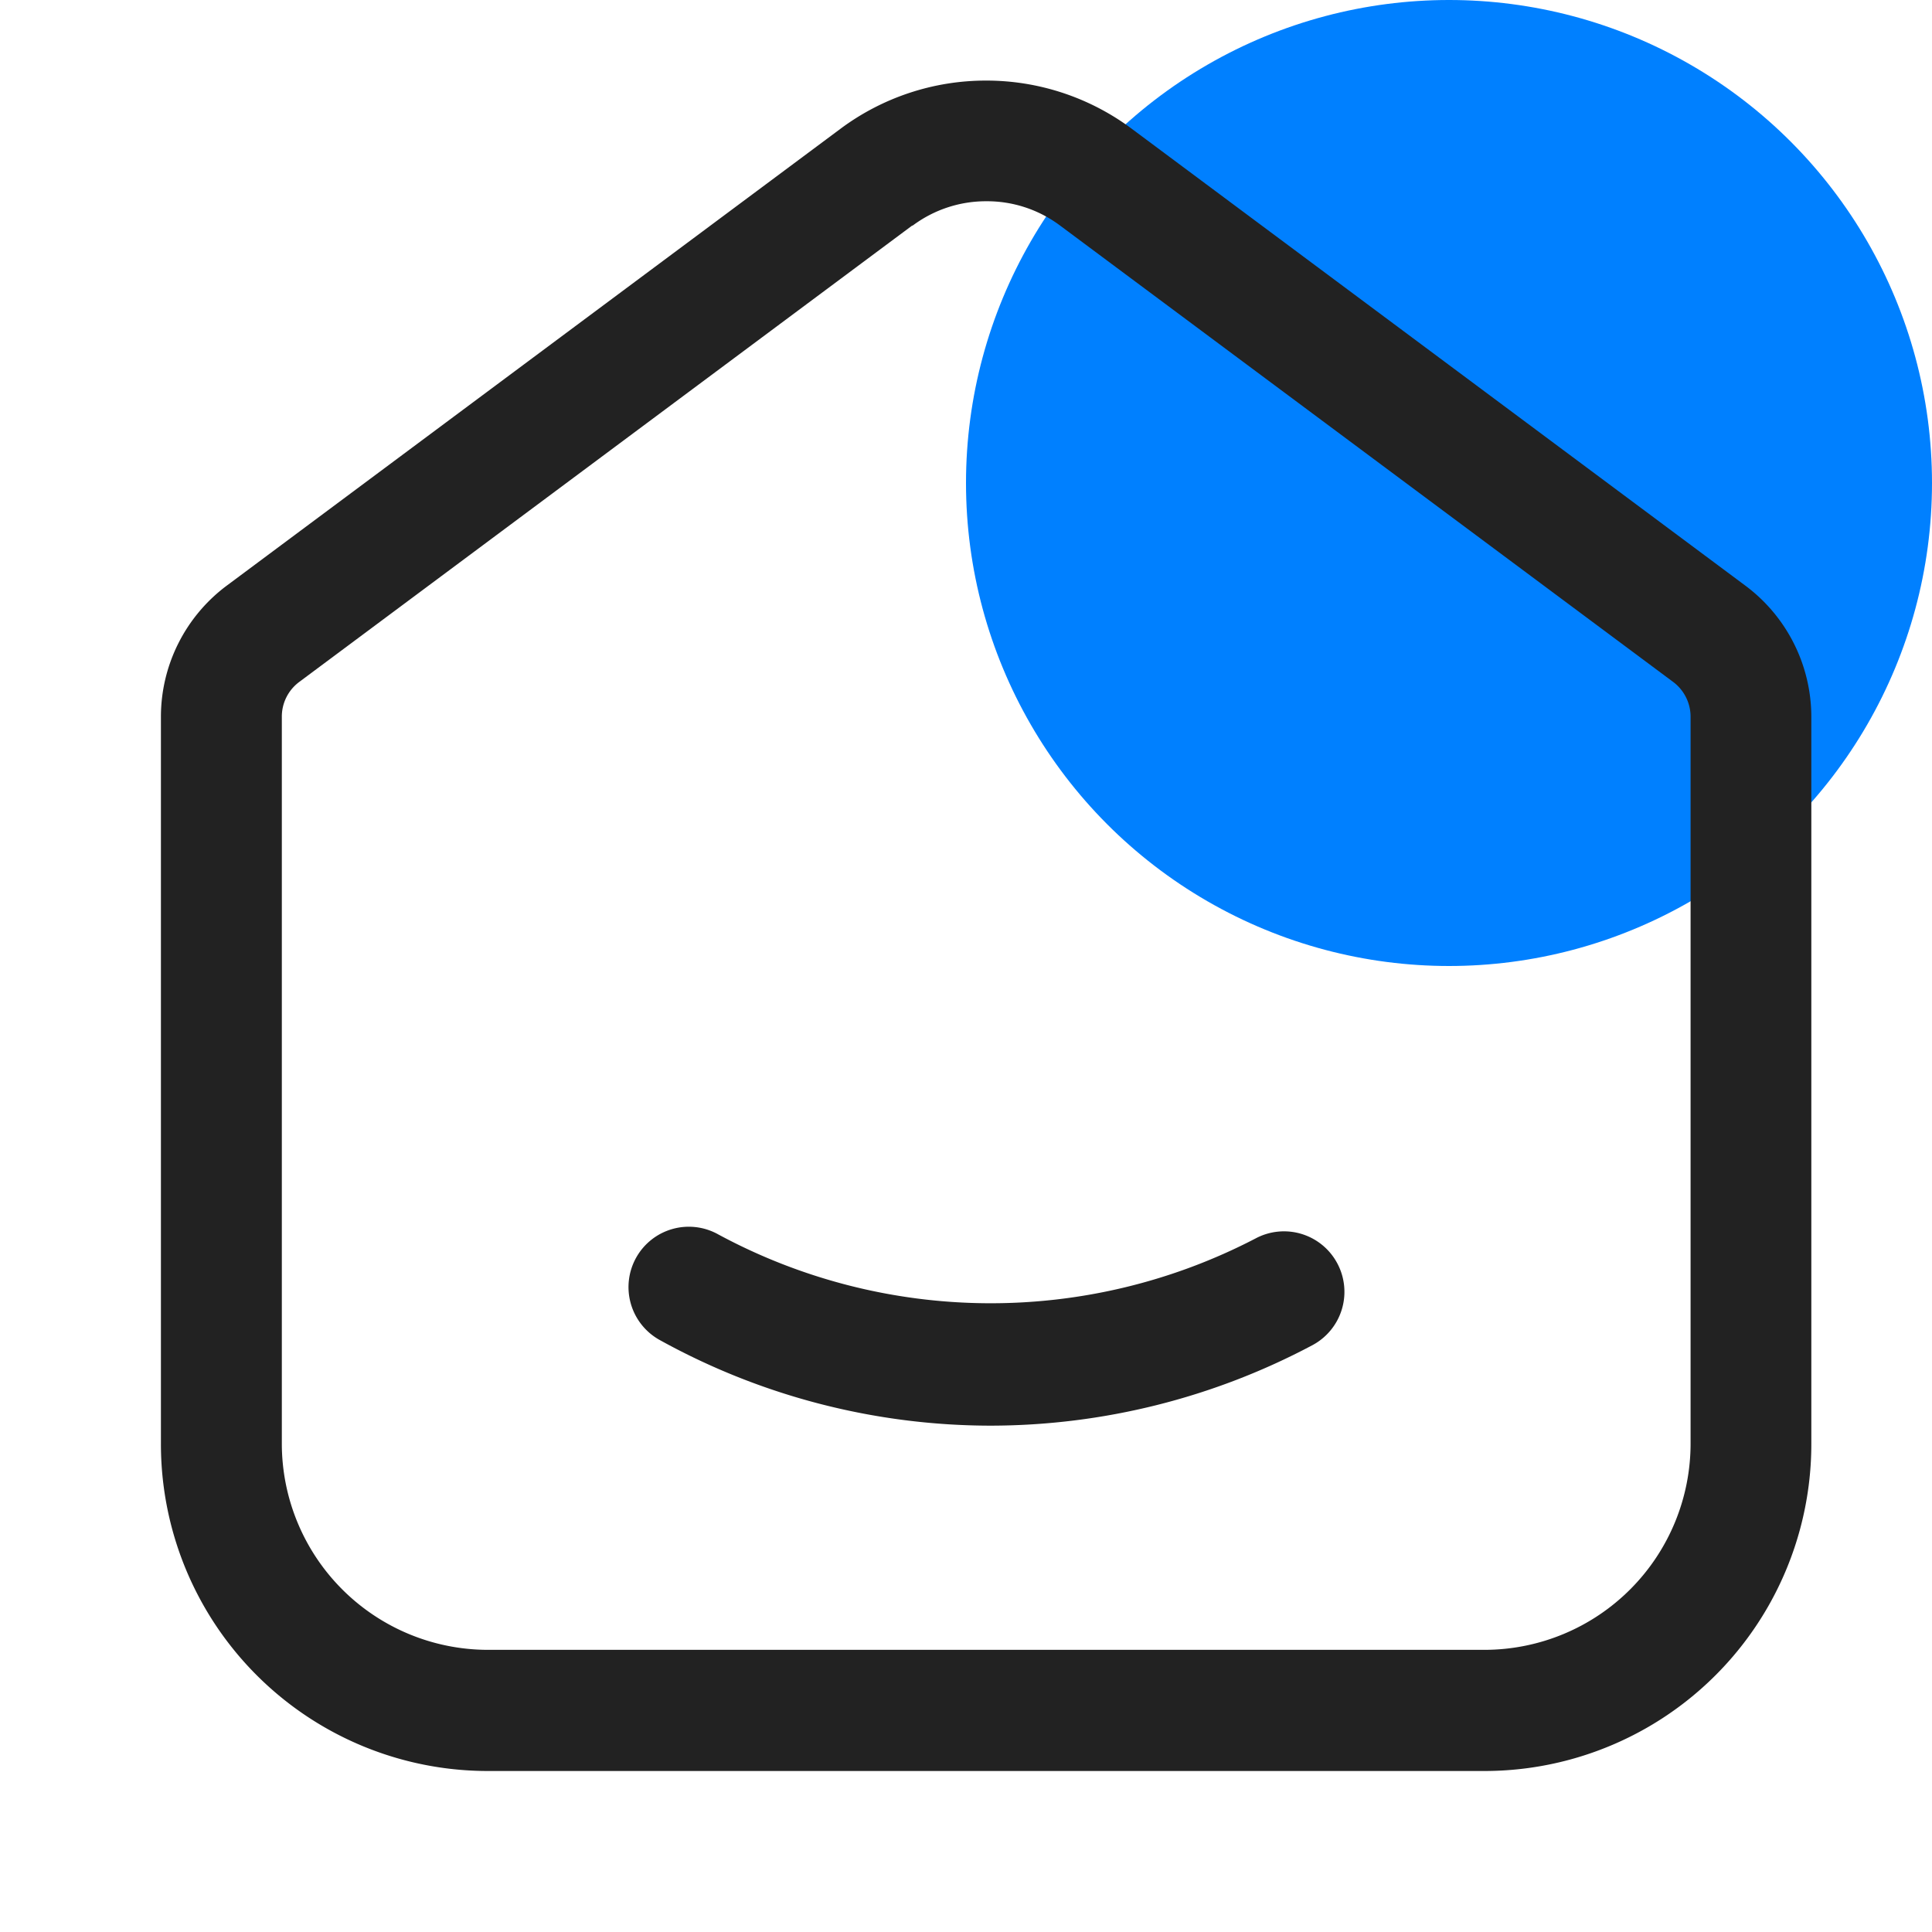
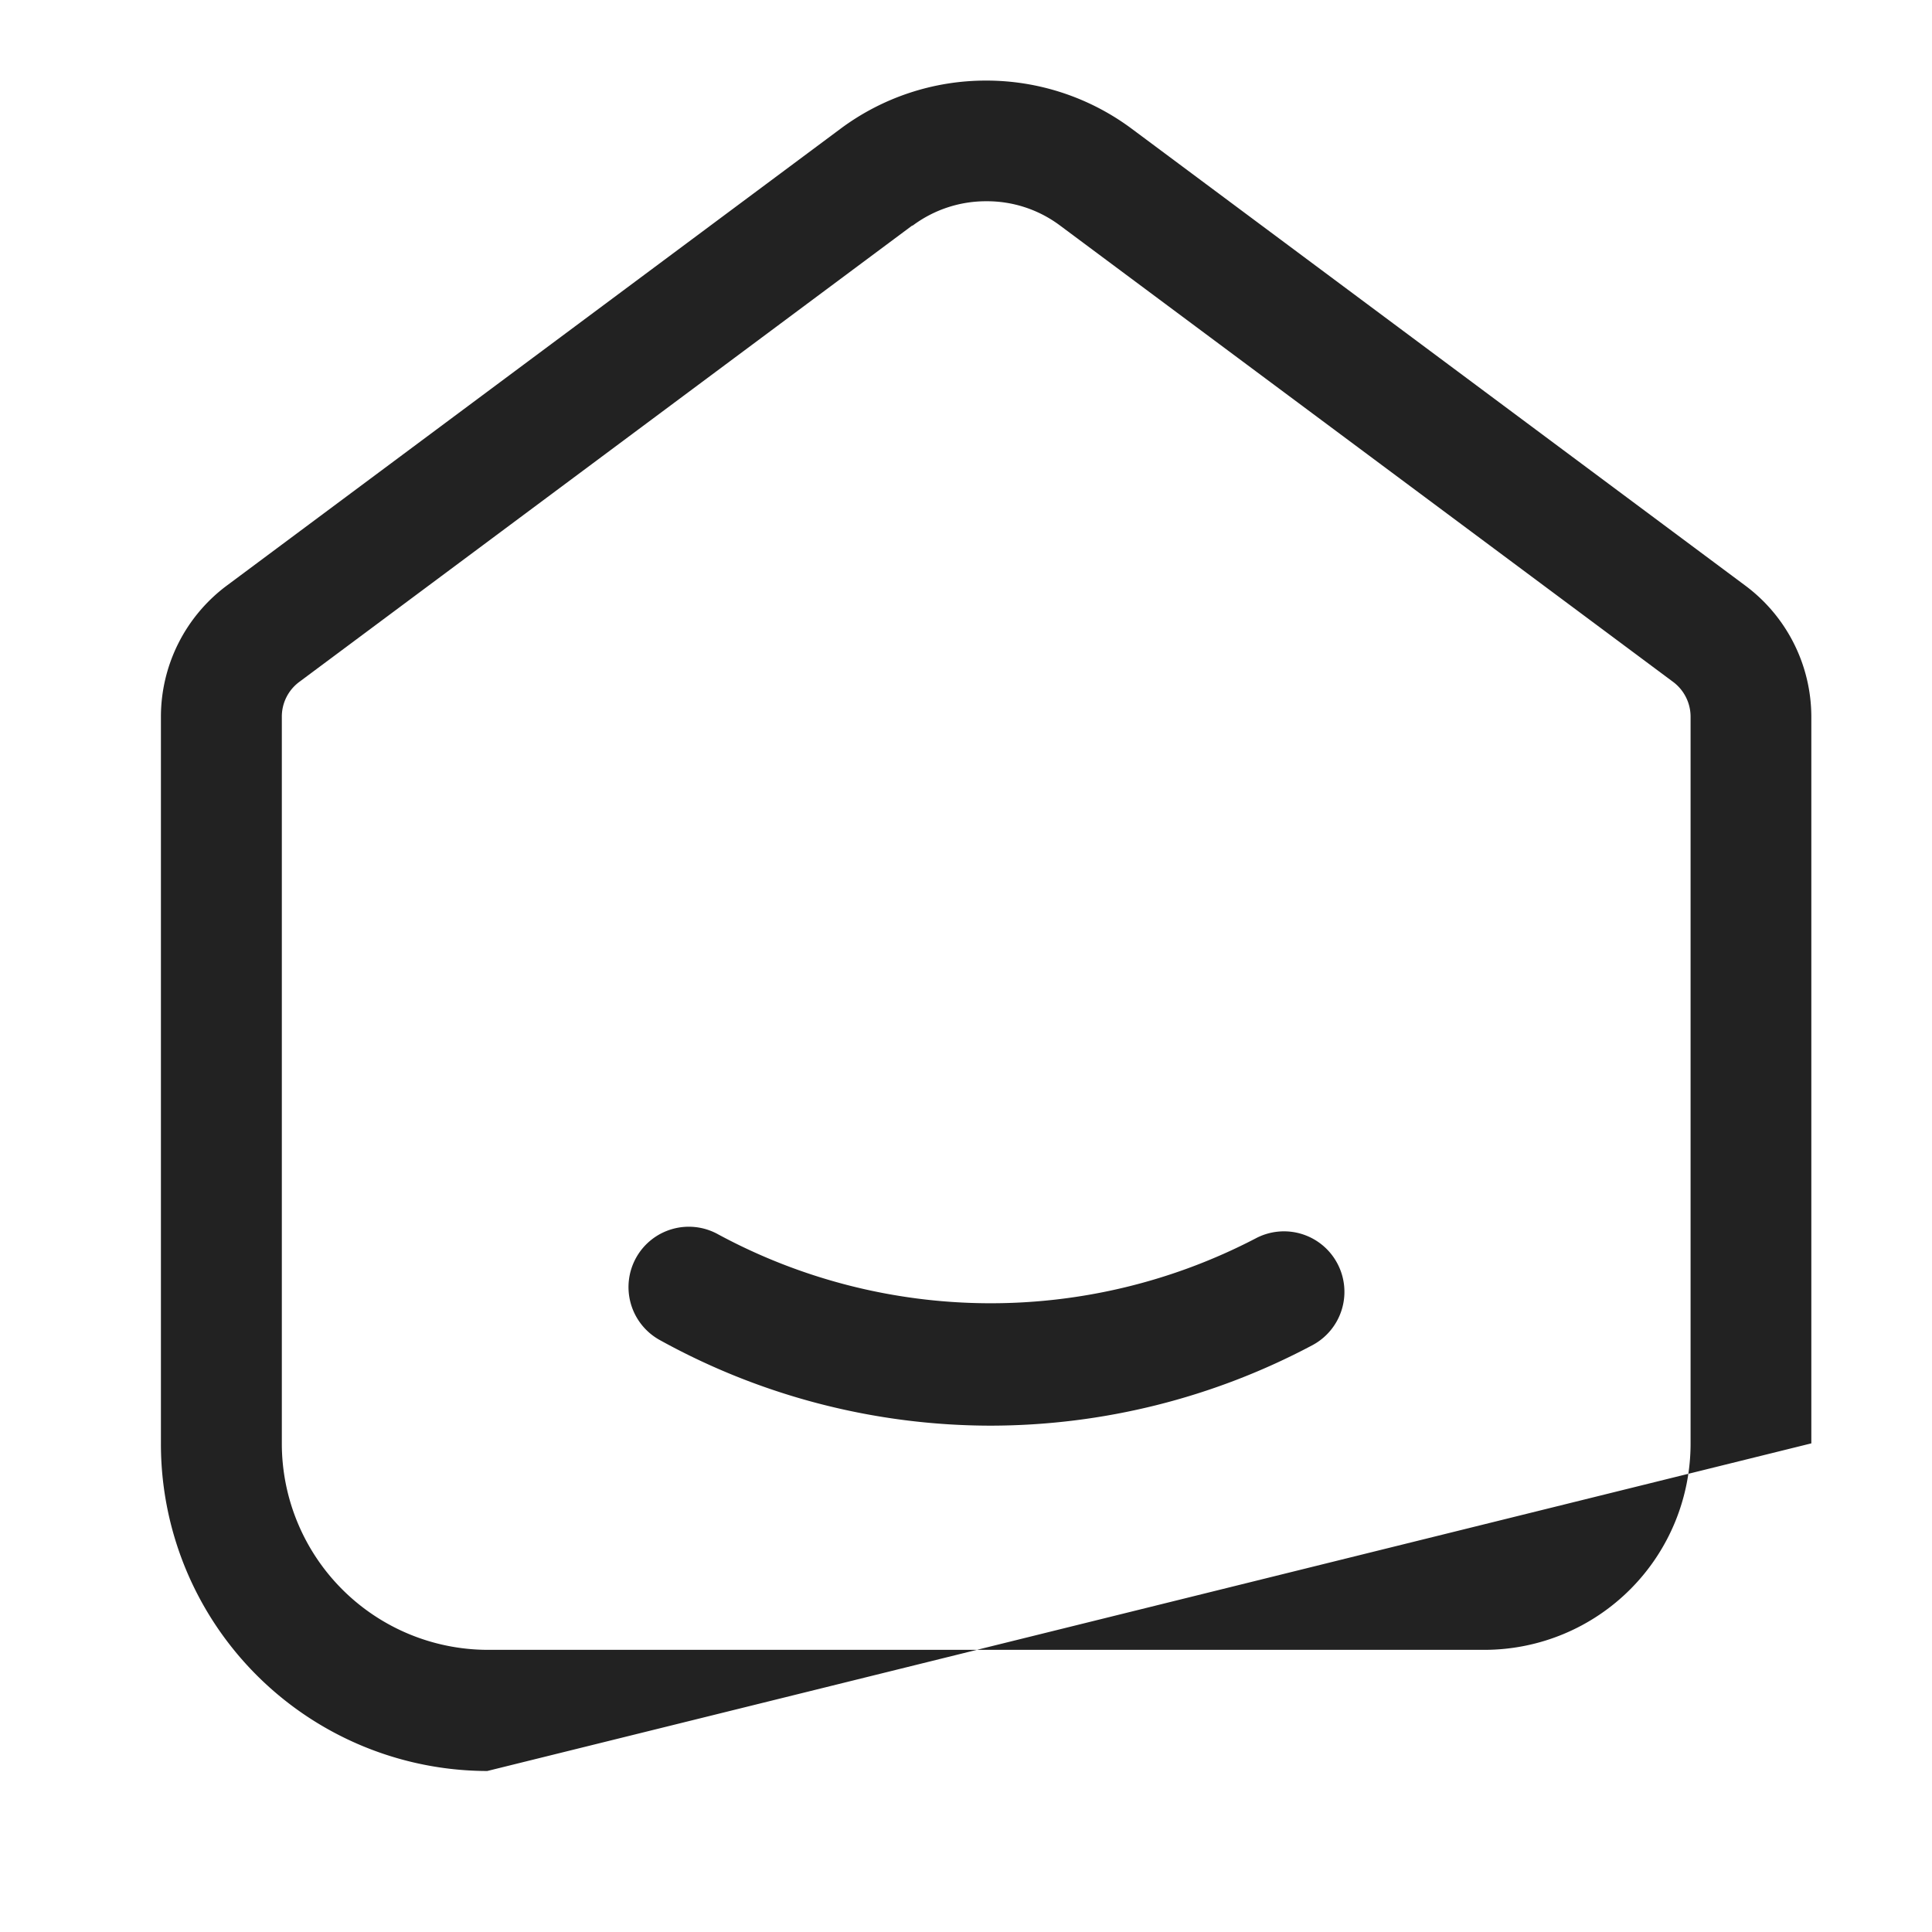
<svg xmlns="http://www.w3.org/2000/svg" width="24" height="24" viewBox="0 0 24 24">
  <defs>
    <style>
      .cls-1 {
        fill: none;
      }

      .cls-2 {
        fill: #0080ff;
      }

      .cls-3 {
        fill: #222;
      }
    </style>
  </defs>
  <g id="组_545" data-name="组 545" transform="translate(-225.805 -183.718)">
    <rect id="矩形_251" data-name="矩形 251" class="cls-1" width="24" height="24" transform="translate(225.805 183.718)" />
-     <circle id="椭圆_62" data-name="椭圆 62" class="cls-2" cx="6" cy="6" r="6" transform="translate(237.805 183.718)" />
-     <path id="联合_10" data-name="联合 10" class="cls-3" d="M-7361.142-677.282a4.062,4.062,0,0,1-4.054-4.07v-9.022a2.033,2.033,0,0,1,.819-1.634l7.621-5.673a3.022,3.022,0,0,1,1.81-.6,3.025,3.025,0,0,1,1.812.6l7.619,5.673a2.035,2.035,0,0,1,.821,1.634v9.022a4.062,4.062,0,0,1-4.054,4.07Zm5.281-19.2-7.619,5.673a.536.536,0,0,0-.214.431v9.022a2.563,2.563,0,0,0,2.553,2.569h12.394a2.563,2.563,0,0,0,2.553-2.569v-9.022a.54.54,0,0,0-.214-.431l-7.621-5.673a1.512,1.512,0,0,0-.915-.3A1.522,1.522,0,0,0-7355.861-696.477ZM-7359-682.636a.751.751,0,0,1-.294-1.02.749.749,0,0,1,1.021-.292,7.125,7.125,0,0,0,6.676.05.75.75,0,0,1,1.015.311.751.751,0,0,1-.309,1.015,8.533,8.533,0,0,1-4,1A8.505,8.505,0,0,1-7359-682.636Z" transform="translate(7593 883)" />
+     <path id="联合_10" data-name="联合 10" class="cls-3" d="M-7361.142-677.282a4.062,4.062,0,0,1-4.054-4.07v-9.022a2.033,2.033,0,0,1,.819-1.634l7.621-5.673a3.022,3.022,0,0,1,1.81-.6,3.025,3.025,0,0,1,1.812.6l7.619,5.673a2.035,2.035,0,0,1,.821,1.634v9.022Zm5.281-19.2-7.619,5.673a.536.536,0,0,0-.214.431v9.022a2.563,2.563,0,0,0,2.553,2.569h12.394a2.563,2.563,0,0,0,2.553-2.569v-9.022a.54.54,0,0,0-.214-.431l-7.621-5.673a1.512,1.512,0,0,0-.915-.3A1.522,1.522,0,0,0-7355.861-696.477ZM-7359-682.636a.751.751,0,0,1-.294-1.02.749.749,0,0,1,1.021-.292,7.125,7.125,0,0,0,6.676.05.75.75,0,0,1,1.015.311.751.751,0,0,1-.309,1.015,8.533,8.533,0,0,1-4,1A8.505,8.505,0,0,1-7359-682.636Z" transform="translate(7593 883)" />
  </g>
</svg>